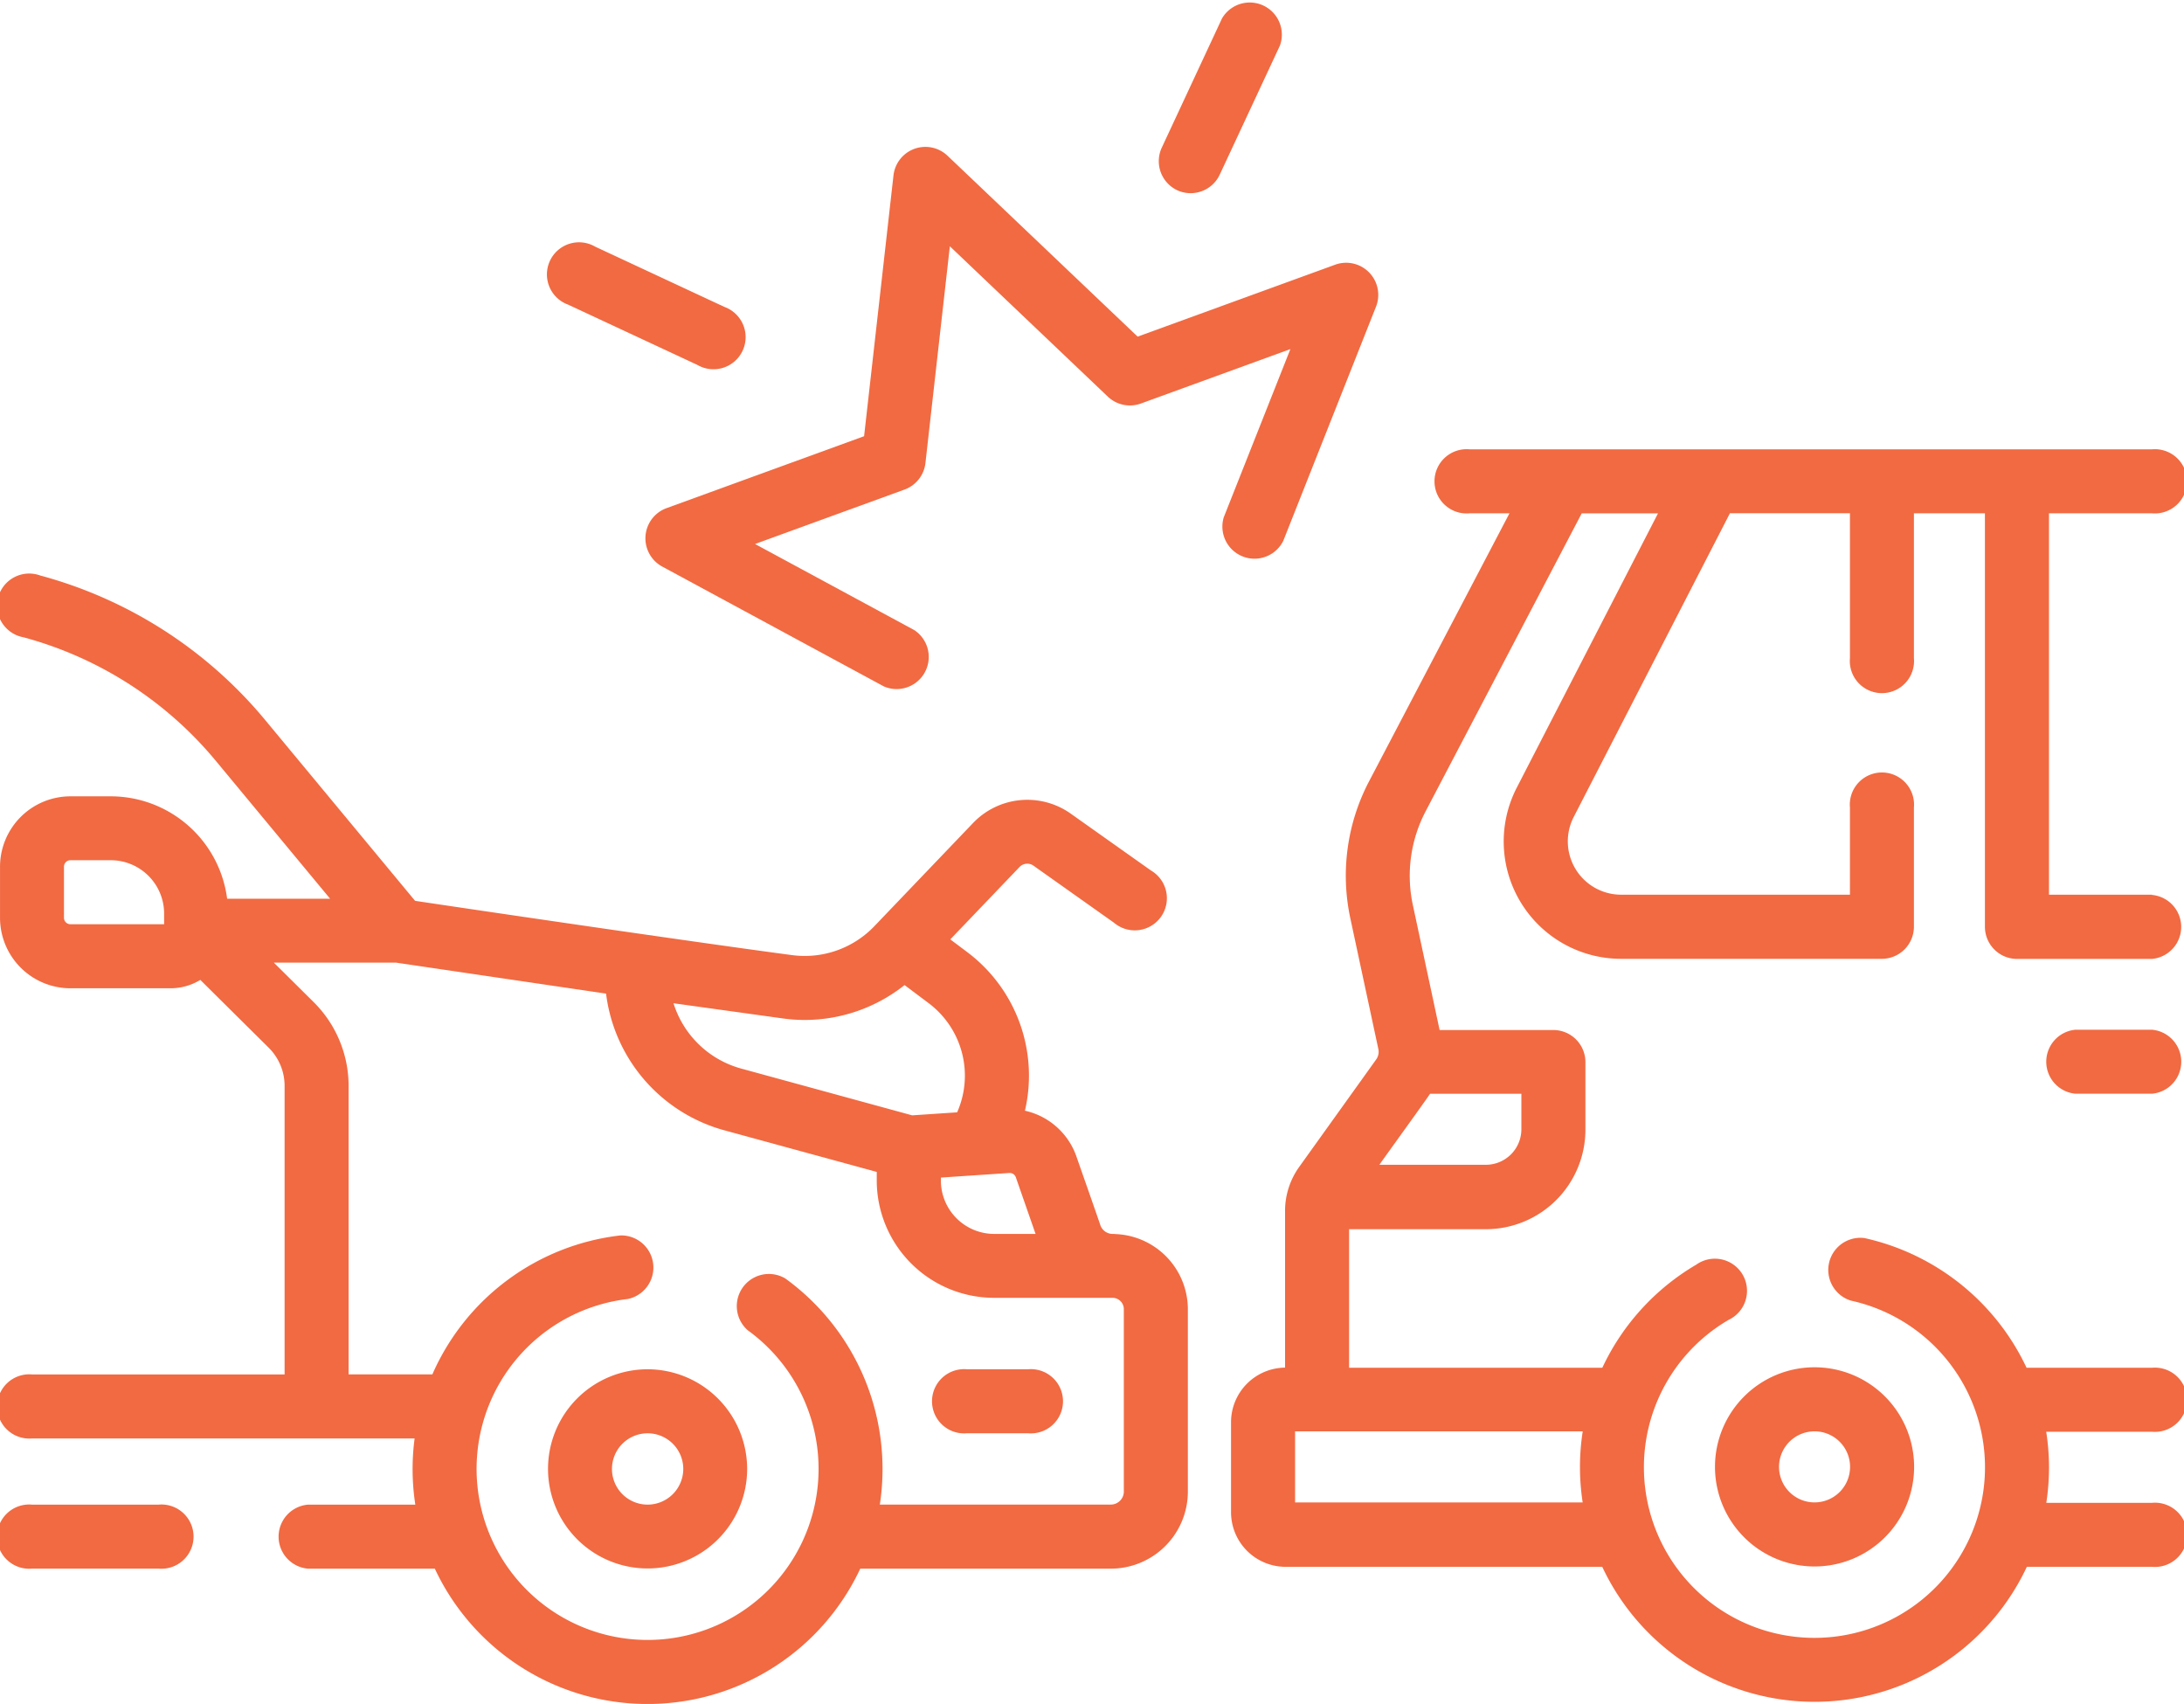
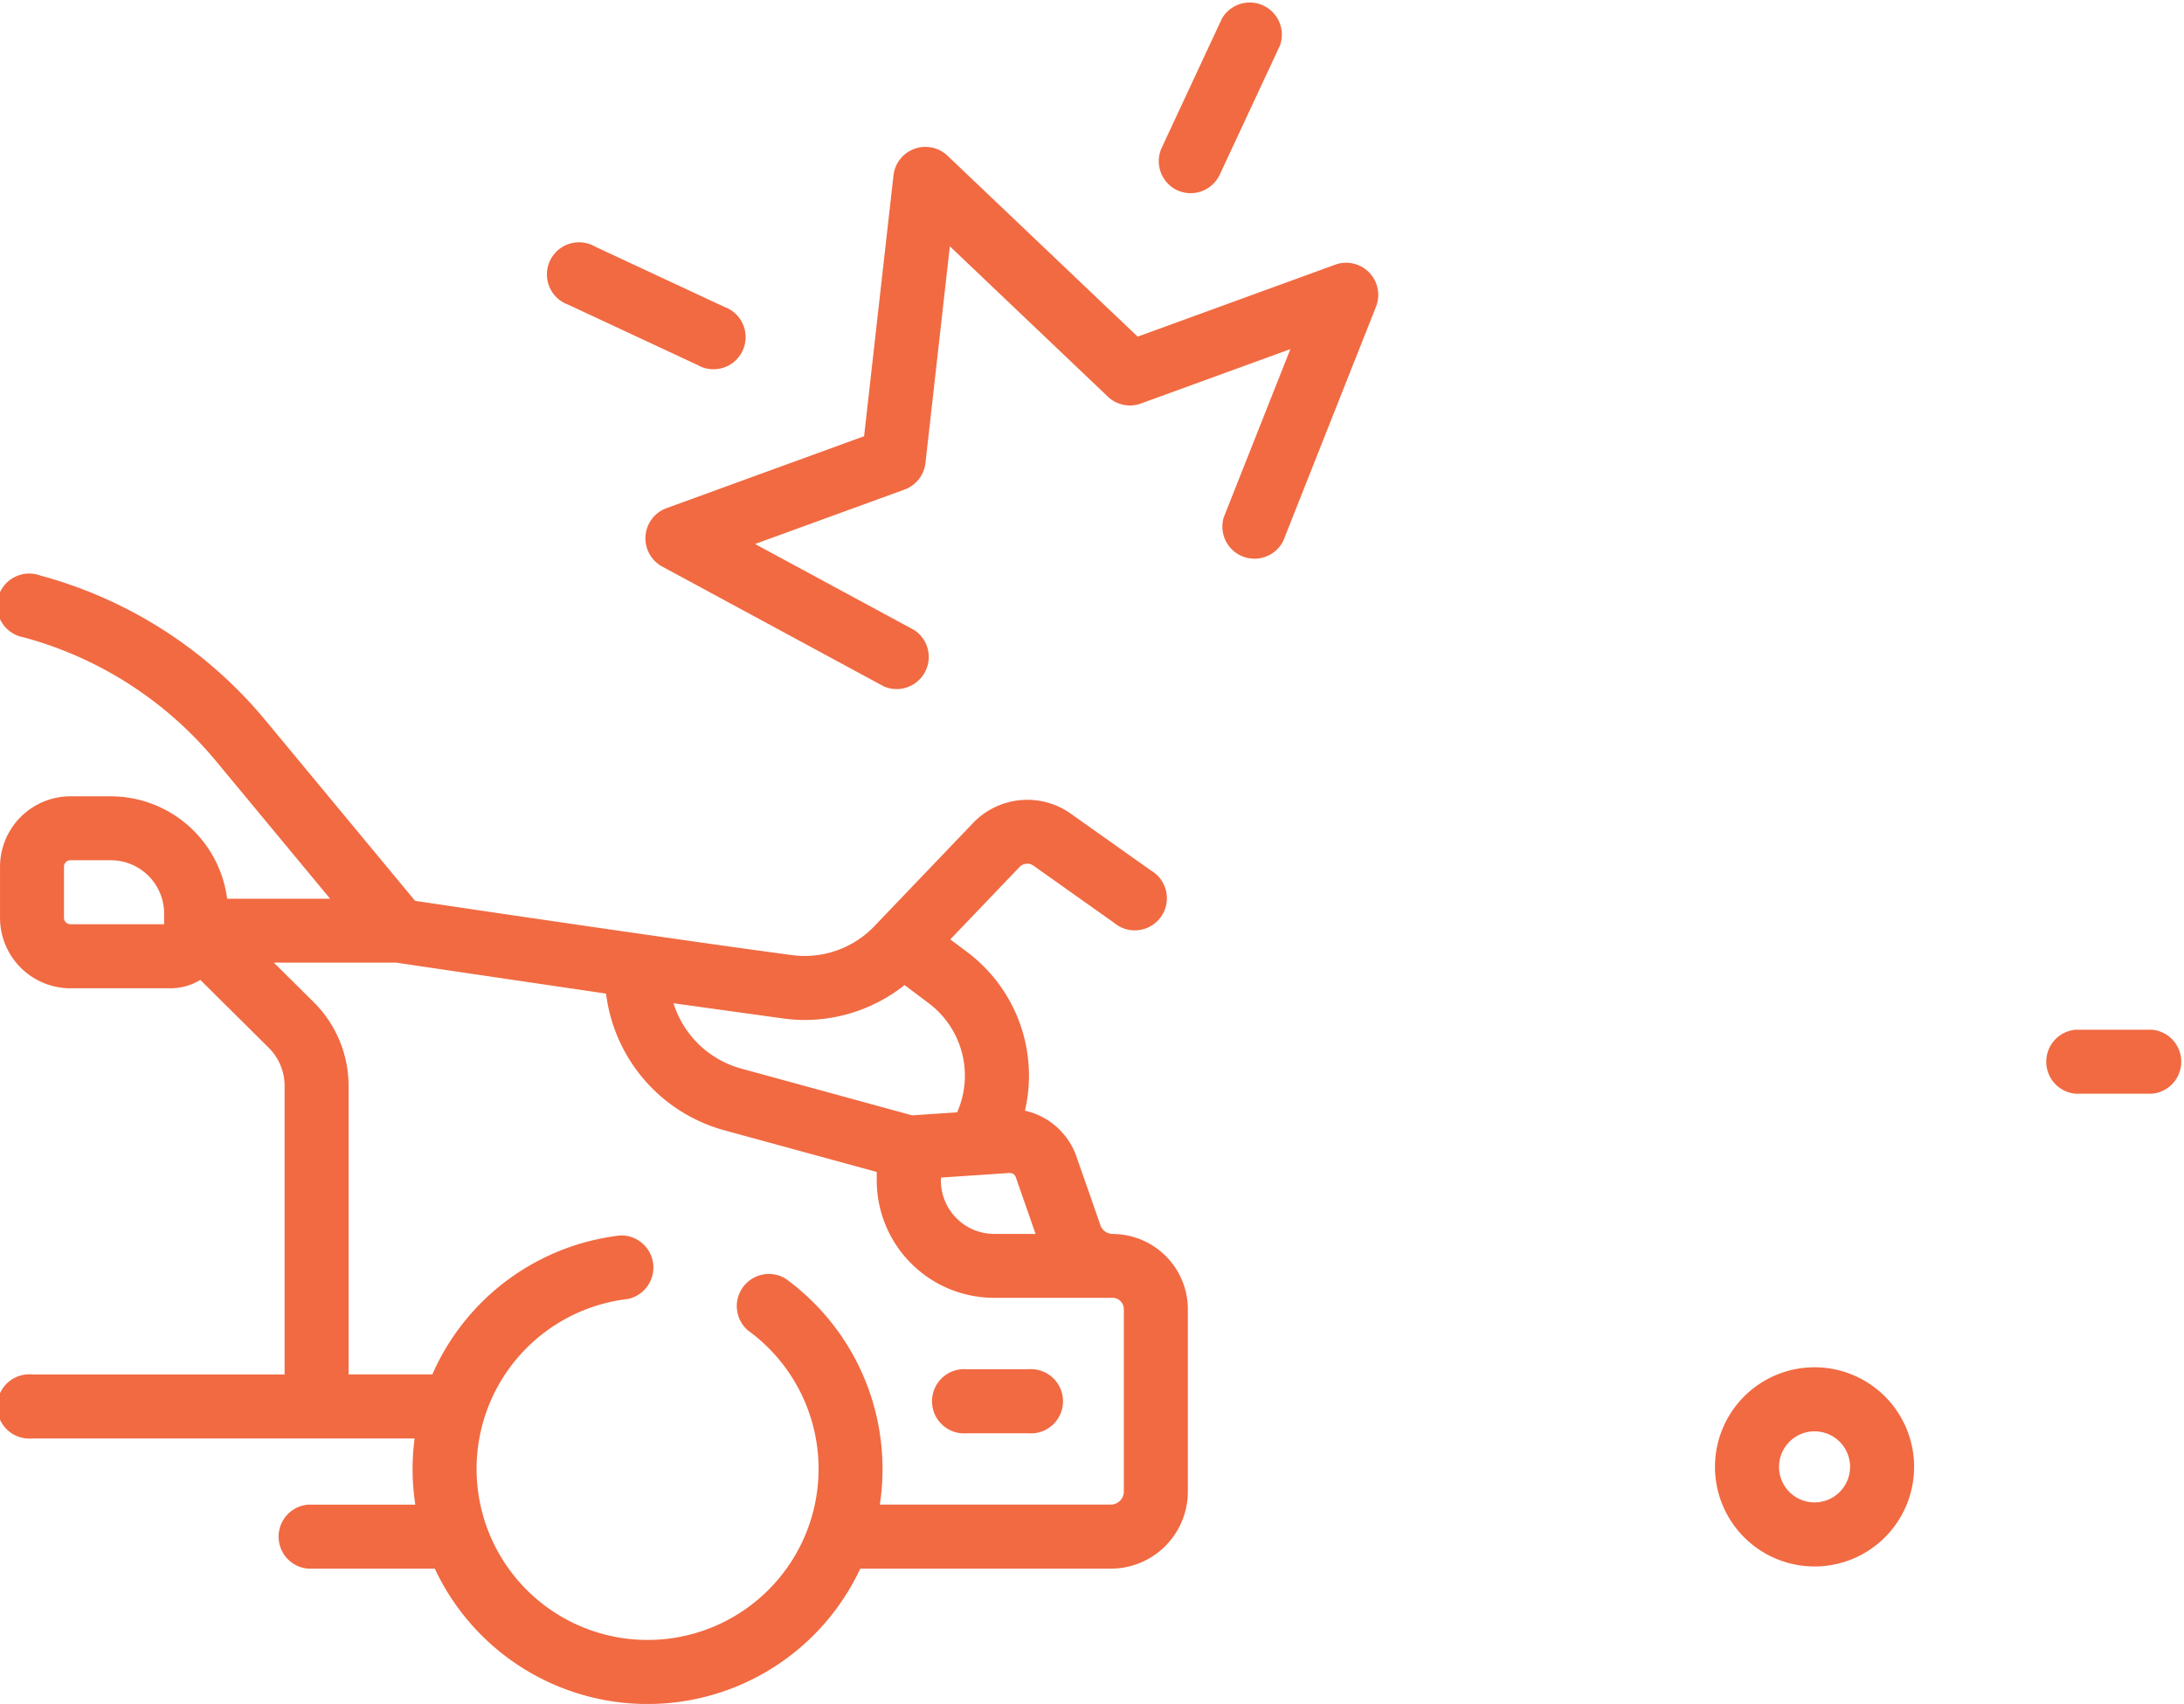
<svg xmlns="http://www.w3.org/2000/svg" id="car-accident" width="68" height="53.039" viewBox="0 0 68 53.039">
-   <path id="Path_32" data-name="Path 32" d="M317.281,175.471h-3.208V163.6h3.208a1,1,0,1,0,0-1.992H296.03a1,1,0,1,0,0,1.992h1.245l-4.375,8.349a6.322,6.322,0,0,0-.581,4.251l.874,4.077a.406.406,0,0,1-.067.321l-2.389,3.334a2.354,2.354,0,0,0-.449,1.4v4.86a1.7,1.7,0,0,0-1.682,1.7v2.8a1.7,1.7,0,0,0,1.7,1.7h9.858a7.3,7.3,0,0,0,13.22,0h3.9a1,1,0,1,0,0-1.992H313.99a7.336,7.336,0,0,0,.084-1.106,7.212,7.212,0,0,0-.087-1.106h3.295a1,1,0,1,0,0-1.992h-3.907a7.328,7.328,0,0,0-5.047-4.037,1,1,0,0,0-.423,1.947,5.31,5.31,0,1,1-3.808.6,1,1,0,1,0-1.005-1.72,7.324,7.324,0,0,0-2.926,3.21h-7.884v-4.313h4.258a3.1,3.1,0,0,0,3.1-3.1v-2.1a1,1,0,0,0-1-1H295.1l-.835-3.9a4.324,4.324,0,0,1,.4-2.908l4.86-9.274H301.9l-4.4,8.543a3.653,3.653,0,0,0,3.248,5.323h8.12a1,1,0,0,0,1-1v-3.711a1,1,0,1,0-1.992,0v2.715h-7.124a1.66,1.66,0,0,1-1.476-2.42l4.864-9.454h3.736v4.511a1,1,0,1,0,1.992,0V163.6h2.211v12.87a1,1,0,0,0,1,1h4.2a1,1,0,0,0,0-1.992Zm-17.727,18.916H290.6v-2.211h8.956a7.233,7.233,0,0,0-.086,1.106A7.344,7.344,0,0,0,299.554,194.387Zm-1.908-11.615a1.107,1.107,0,0,1-1.106,1.106h-3.315c.047-.074,1.5-2.082,1.578-2.211h2.843Z" transform="translate(-250.277 -147.622)" fill="#f16a42" />
  <path id="Path_33" data-name="Path 33" d="M482.444,297.659h-2.382a1,1,0,0,0,0,1.992h2.382a1,1,0,0,0,0-1.992Z" transform="translate(-415.44 -265.607)" fill="#f16a42" />
  <path id="Path_34" data-name="Path 34" d="M222.076,377.233h-1.9a1,1,0,1,0,0,1.992h1.9a1,1,0,1,0,0-1.992Z" transform="translate(-190.068 -334.612)" fill="#f16a42" />
  <path id="Path_35" data-name="Path 35" d="M34.744,211.471a1,1,0,0,0-.1-.005.407.407,0,0,1-.389-.284c0-.015-.717-2.056-.744-2.135a2.2,2.2,0,0,0-1.6-1.416,4.809,4.809,0,0,0-1.806-4.944l-.518-.389,2.157-2.254a.334.334,0,0,1,.432-.041l2.507,1.776a1,1,0,1,0,1.151-1.626l-2.507-1.776a2.338,2.338,0,0,0-3.023.29l-3.086,3.225a3,3,0,0,1-2.57.894c-2.785-.37-8.962-1.275-11.725-1.688l-4.655-5.613a13.738,13.738,0,0,0-7.015-4.513,1,1,0,1,0-.521,1.923,11.756,11.756,0,0,1,6,3.862l3.545,4.275H7.071a3.657,3.657,0,0,0-3.622-3.187H2.191A2.194,2.194,0,0,0,0,200.035v1.594a2.194,2.194,0,0,0,2.191,2.191H5.309a1.779,1.779,0,0,0,.927-.261l2.133,2.115a1.671,1.671,0,0,1,.491,1.179v8.987H1a1,1,0,1,0,0,1.992H12.908a7.3,7.3,0,0,0,.022,2.061H9.584a1,1,0,0,0,0,1.992h3.953a7.313,7.313,0,0,0,13.247,0h7.8a2.4,2.4,0,0,0,2.4-2.4V213.81a2.346,2.346,0,0,0-2.243-2.339Zm-5.45-1.759,2.133-.143a.2.2,0,0,1,.2.133l.615,1.764H30.954a1.662,1.662,0,0,1-1.66-1.66Zm-4.238-4.906a5,5,0,0,0,3.107-1.086l.747.561a2.821,2.821,0,0,1,.89,3.4l-1.4.094-5.331-1.458a3.053,3.053,0,0,1-2.1-2.031l3.408.473A4.943,4.943,0,0,0,25.057,204.806ZM1.991,201.628v-1.594a.2.2,0,0,1,.2-.2H3.449a1.662,1.662,0,0,1,1.66,1.66v.332H2.191A.2.2,0,0,1,1.991,201.628Zm33,17.855a.409.409,0,0,1-.408.408H27.393a7.323,7.323,0,0,0-2.941-7.037,1,1,0,0,0-1.169,1.613,5.324,5.324,0,1,1-3.738-.975,1,1,0,0,0-.228-1.979,7.3,7.3,0,0,0-5.856,4.325H10.853v-8.987a3.676,3.676,0,0,0-1.081-2.594l-1.247-1.236h3.8l6.544.965a5.057,5.057,0,0,0,3.669,4.251l4.759,1.3v.266a3.656,3.656,0,0,0,3.652,3.652h3.688a.353.353,0,0,1,.353.353v5.673Z" transform="translate(0.001 -173.058)" fill="#f16a42" />
-   <path id="Path_36" data-name="Path 36" d="M4.939,408.955H1a1,1,0,1,0,0,1.992H4.939a1,1,0,1,0,0-1.992Z" transform="translate(-0.002 -362.121)" fill="#f16a42" />
-   <path id="Path_37" data-name="Path 37" d="M131.552,377.233a3.1,3.1,0,1,0,3.1,3.1A3.106,3.106,0,0,0,131.552,377.233Zm0,4.213a1.11,1.11,0,1,1,1.111-1.11A1.112,1.112,0,0,1,131.552,381.446Z" transform="translate(-111.389 -334.612)" fill="#f16a42" />
  <path id="Path_38" data-name="Path 38" d="M402.048,379.885a3.1,3.1,0,1,0,3.1-3.1A3.1,3.1,0,0,0,402.048,379.885Zm3.1-1.106a1.106,1.106,0,1,1-1.106,1.106A1.107,1.107,0,0,1,405.146,378.779Z" transform="translate(-348.651 -334.226)" fill="#f16a42" />
  <path id="Path_39" data-name="Path 39" d="M171.124,102.951l2.892-7.3a1,1,0,0,0-1.267-1.3l-6.159,2.242-5.925-5.636a1,1,0,0,0-1.676.61l-.916,8.126-6.159,2.242a1,1,0,0,0-.133,1.812l6.908,3.734a1,1,0,0,0,.947-1.753l-4.958-2.68,4.656-1.695a1,1,0,0,0,.649-.824l.76-6.748,4.92,4.681a1,1,0,0,0,1.027.214l4.656-1.695-2.076,5.24a1,1,0,0,0,1.852.734Z" transform="translate(-131.169 -86.115)" fill="#f16a42" />
  <path id="Path_40" data-name="Path 40" d="M272.2,62.244a1,1,0,0,0,1.324-.482L275.4,57.74a1,1,0,0,0-1.805-.842l-1.875,4.022A1,1,0,0,0,272.2,62.244Z" transform="translate(-235.548 -56.323)" fill="#f16a42" />
  <path id="Path_41" data-name="Path 41" d="M129.439,115.323l4.022,1.875a1,1,0,1,0,.842-1.805l-4.022-1.875a1,1,0,1,0-.842,1.805Z" transform="translate(-111.749 -105.84)" fill="#f16a42" />
</svg>